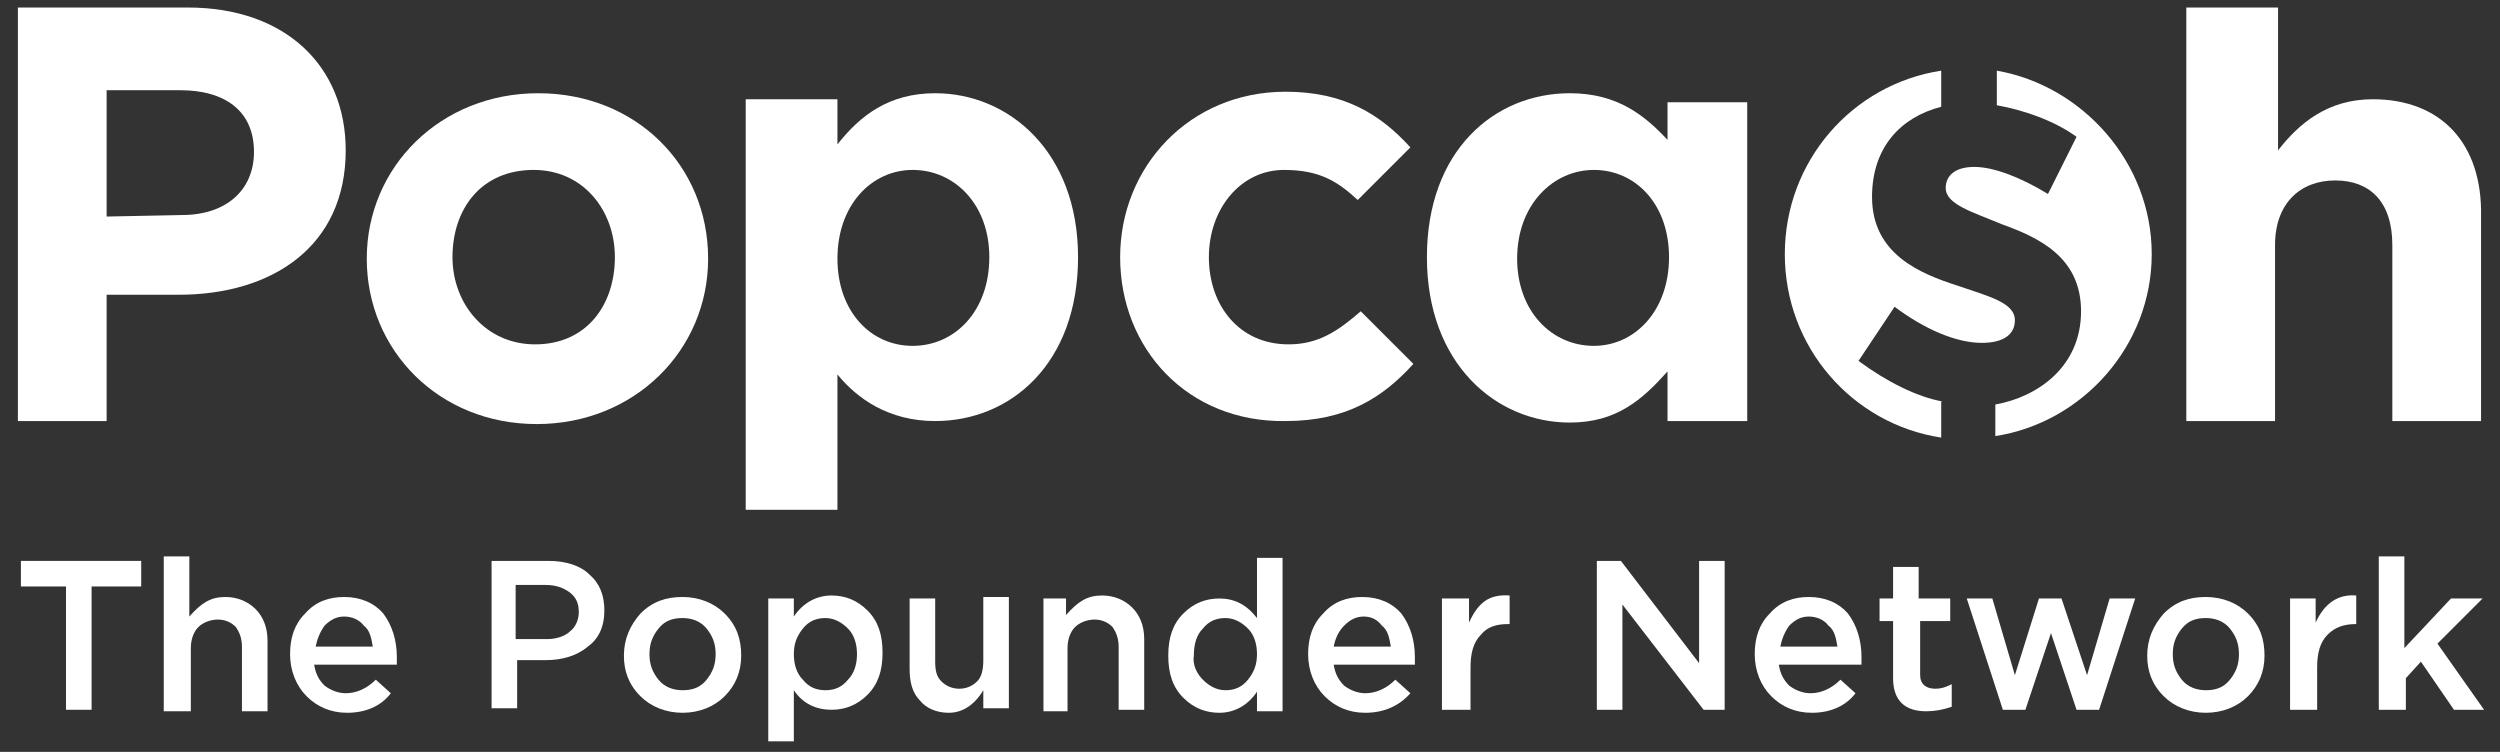
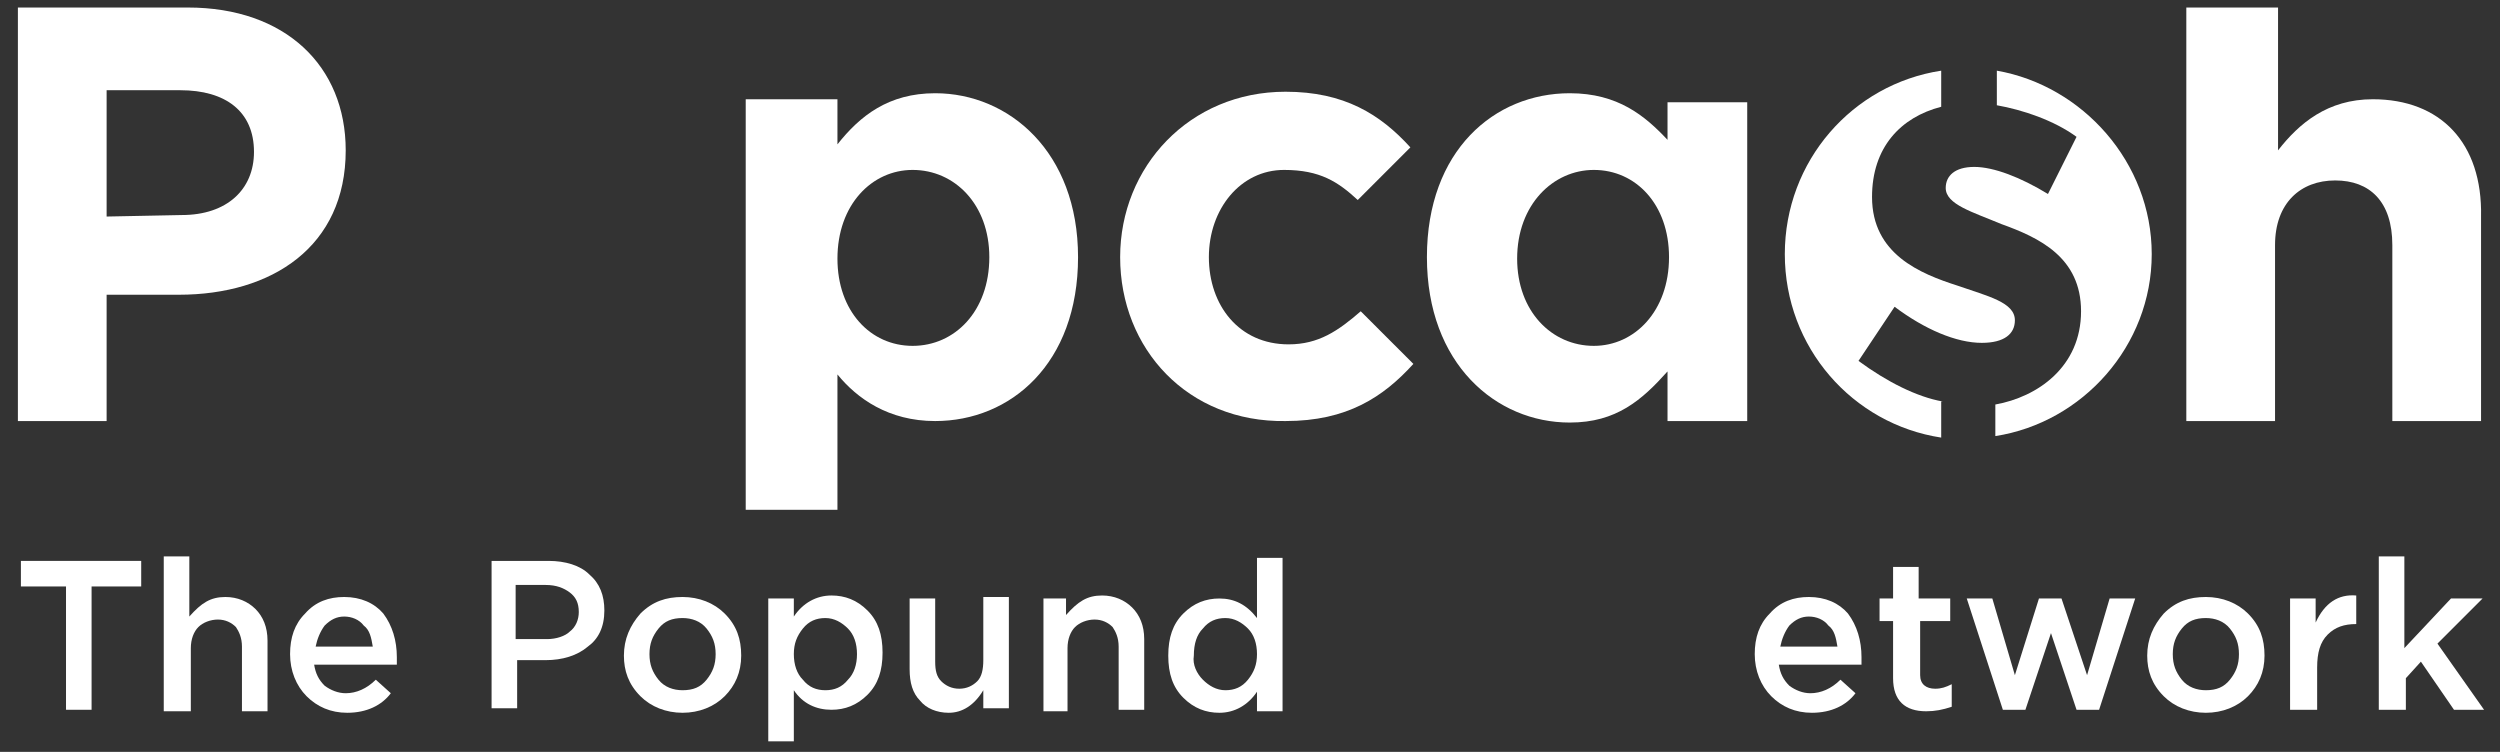
<svg xmlns="http://www.w3.org/2000/svg" width="133" height="40" viewBox="0 0 133 40" fill="none">
  <rect x="0" y="0" width="133" height="40" fill="#333333" stroke="none" />
  <g clip-path="url(#clip0_1467_5495)">
    <path d="M103.352 21.36C101.992 21.12 100.392 20.32 98.872 19.2L100.792 16.32C102.392 17.52 104.072 18.24 105.432 18.24C106.632 18.24 107.192 17.76 107.192 17.04C107.192 16.08 105.752 15.76 104.152 15.2C102.152 14.56 99.592 13.52 99.592 10.48C99.592 7.84 101.112 6.24 103.272 5.68V4.64V3.76C98.552 4.48 94.952 8.56 94.952 13.52C94.952 18.48 98.552 22.56 103.272 23.28V22.4V21.36H103.352Z" fill="white" />
    <path d="M114.472 13.52C114.472 8.64 110.792 4.56 106.232 3.76V4.64V5.6C107.592 5.84 109.272 6.4 110.472 7.28L108.952 10.32C107.512 9.44 106.072 8.88 105.032 8.88C103.992 8.88 103.512 9.36 103.512 10C103.512 10.88 104.952 11.28 106.472 11.92C108.472 12.64 110.712 13.68 110.712 16.56C110.712 19.52 108.392 21.12 106.152 21.52V22.24V22.32V23.2C110.792 22.48 114.472 18.4 114.472 13.52Z" fill="white" />
    <path d="M9.992 0.4H0.952V22.4H5.672V15.68H9.512C14.472 15.68 18.392 13.12 18.392 8C18.392 3.52 15.192 0.4 9.992 0.4ZM5.672 11.52V4.8H9.592C11.992 4.8 13.512 5.92 13.512 8.08C13.512 10.08 12.072 11.44 9.672 11.44" fill="white" />
-     <path d="M28.632 4.96C23.432 4.96 19.512 8.88 19.512 13.76C19.512 18.64 23.352 22.56 28.552 22.56C33.752 22.56 37.672 18.64 37.672 13.76C37.672 8.8 33.832 4.96 28.632 4.96ZM32.712 13.68C32.712 16.24 31.192 18.32 28.472 18.32C25.832 18.32 24.072 16.16 24.072 13.68C24.072 11.12 25.592 9.04 28.392 9.04C31.032 9.04 32.712 11.2 32.712 13.68Z" fill="white" />
    <path d="M49.752 4.96C47.272 4.96 45.752 6.16 44.552 7.68V5.28H39.672V27.12H44.552V19.92C45.592 21.2 47.272 22.4 49.752 22.4C53.752 22.4 57.352 19.36 57.352 13.68C57.352 8.08 53.672 4.96 49.752 4.96ZM48.552 18.4C46.312 18.4 44.552 16.56 44.552 13.76C44.552 10.88 46.392 9.04 48.552 9.04C50.792 9.04 52.632 10.88 52.632 13.68C52.632 16.56 50.792 18.4 48.552 18.4Z" fill="white" />
    <path d="M59.592 13.68C59.592 8.88 63.272 4.88 68.392 4.88C71.512 4.88 73.432 6.08 75.032 7.84L72.232 10.64C71.192 9.68 70.232 9.04 68.312 9.04C65.992 9.04 64.312 11.12 64.312 13.68C64.312 16.24 65.912 18.32 68.552 18.32C70.152 18.32 71.192 17.6 72.392 16.56L75.192 19.36C73.592 21.12 71.672 22.4 68.392 22.4C63.192 22.48 59.592 18.56 59.592 13.68Z" fill="white" />
    <path d="M88.712 5.44V7.44C87.512 6.16 86.072 4.96 83.512 4.96C79.512 4.96 75.912 8 75.912 13.68C75.912 19.36 79.592 22.48 83.512 22.48C85.992 22.48 87.352 21.28 88.712 19.76V21.92V22.24V22.4H92.952V22.16V21.84V5.44H88.712ZM84.792 18.4C82.552 18.4 80.712 16.56 80.712 13.76C80.712 10.88 82.632 9.04 84.792 9.04C87.032 9.04 88.792 10.88 88.792 13.68C88.792 16.56 86.952 18.4 84.792 18.4Z" fill="white" />
    <path d="M126.232 5.28C123.832 5.28 122.312 6.56 121.192 8V0.4H116.312V22.4H121.032V13.04C121.032 10.8 122.392 9.6 124.232 9.6C126.072 9.6 127.272 10.72 127.272 13.04V22.4H131.992V11.52C132.072 7.6 129.832 5.28 126.232 5.28Z" fill="white" />
    <path d="M3.512 37.76V31.2H1.112V29.84H7.512V31.2H4.872V37.76H3.512Z" fill="white" />
    <path d="M8.712 37.76V29.6H10.072V32.8C10.712 32.08 11.192 31.76 11.992 31.76C12.632 31.76 13.192 32 13.592 32.4C13.992 32.8 14.232 33.36 14.232 34.08V37.84H12.872V34.4C12.872 33.92 12.712 33.6 12.552 33.36C12.312 33.12 11.992 32.96 11.592 32.96C11.192 32.96 10.792 33.12 10.552 33.36C10.312 33.6 10.152 34 10.152 34.48V37.84H8.712V37.76Z" fill="white" />
    <path d="M18.472 37.92C17.592 37.92 16.872 37.6 16.312 37.04C15.752 36.48 15.432 35.68 15.432 34.8C15.432 33.92 15.672 33.2 16.232 32.64C16.792 32 17.512 31.76 18.312 31.76C19.192 31.76 19.912 32.08 20.392 32.64C20.872 33.28 21.112 34.08 21.112 34.96C21.112 35.12 21.112 35.2 21.112 35.36H16.712C16.792 35.84 16.952 36.16 17.272 36.48C17.592 36.72 17.992 36.88 18.392 36.88C18.952 36.88 19.512 36.64 19.992 36.16L20.792 36.88C20.312 37.52 19.512 37.92 18.472 37.92ZM16.792 34.4H19.832C19.752 33.92 19.672 33.52 19.352 33.28C19.112 32.96 18.712 32.8 18.312 32.8C17.912 32.8 17.592 32.96 17.272 33.28C17.032 33.6 16.872 34 16.792 34.4Z" fill="white" />
    <path d="M26.152 37.76V29.84H29.192C30.072 29.84 30.872 30.08 31.352 30.56C31.912 31.04 32.152 31.68 32.152 32.48C32.152 33.36 31.832 34 31.272 34.4C30.712 34.88 29.912 35.12 29.032 35.12H27.512V37.68H26.152V37.76ZM27.512 34H29.112C29.592 34 30.072 33.84 30.312 33.6C30.632 33.36 30.792 32.96 30.792 32.56C30.792 32.08 30.632 31.76 30.312 31.52C29.992 31.28 29.592 31.12 29.032 31.12H27.432V34H27.512Z" fill="white" />
    <path d="M36.312 37.92C35.432 37.92 34.632 37.6 34.072 37.04C33.432 36.4 33.192 35.68 33.192 34.88C33.192 34 33.512 33.28 34.072 32.64C34.712 32 35.432 31.76 36.312 31.76C37.192 31.76 37.992 32.08 38.552 32.64C39.192 33.28 39.432 34 39.432 34.88C39.432 35.76 39.112 36.48 38.552 37.04C37.992 37.6 37.192 37.92 36.312 37.92ZM36.312 36.72C36.872 36.72 37.272 36.56 37.592 36.16C37.912 35.76 38.072 35.36 38.072 34.8C38.072 34.24 37.912 33.84 37.592 33.44C37.272 33.04 36.792 32.88 36.312 32.88C35.752 32.88 35.352 33.04 35.032 33.44C34.712 33.84 34.552 34.24 34.552 34.8C34.552 35.36 34.712 35.76 35.032 36.16C35.352 36.56 35.832 36.72 36.312 36.72Z" fill="white" />
    <path d="M40.872 39.6V31.84H42.232V32.8C42.712 32.08 43.432 31.68 44.232 31.68C44.952 31.68 45.592 31.92 46.152 32.48C46.712 33.04 46.952 33.76 46.952 34.72C46.952 35.68 46.712 36.4 46.152 36.96C45.592 37.52 44.952 37.76 44.232 37.76C43.432 37.76 42.712 37.44 42.232 36.72V39.44H40.872V39.6ZM43.912 36.72C44.392 36.72 44.792 36.56 45.112 36.16C45.432 35.84 45.592 35.36 45.592 34.8C45.592 34.24 45.432 33.76 45.112 33.44C44.792 33.12 44.392 32.88 43.912 32.88C43.432 32.88 43.032 33.04 42.712 33.44C42.392 33.84 42.232 34.24 42.232 34.8C42.232 35.36 42.392 35.84 42.712 36.16C43.032 36.56 43.432 36.72 43.912 36.72Z" fill="white" />
    <path d="M50.472 37.92C49.832 37.92 49.272 37.68 48.952 37.28C48.552 36.88 48.392 36.32 48.392 35.6V31.84H49.752V35.2C49.752 35.68 49.832 36 50.072 36.24C50.312 36.48 50.632 36.64 51.032 36.64C51.432 36.64 51.752 36.48 51.992 36.24C52.232 36 52.312 35.6 52.312 35.12V31.76H53.672V37.68H52.312V36.72C51.832 37.52 51.192 37.92 50.472 37.92Z" fill="white" />
    <path d="M55.512 37.76V31.84H56.712V32.72C57.352 32 57.832 31.68 58.632 31.68C59.272 31.68 59.832 31.92 60.232 32.32C60.632 32.72 60.872 33.28 60.872 34V37.76H59.512V34.4C59.512 33.92 59.352 33.6 59.192 33.36C58.952 33.12 58.632 32.96 58.232 32.96C57.832 32.96 57.432 33.12 57.192 33.36C56.952 33.6 56.792 34 56.792 34.48V37.84H55.512V37.76Z" fill="white" />
    <path d="M64.872 37.92C64.152 37.92 63.512 37.68 62.952 37.12C62.392 36.56 62.152 35.84 62.152 34.88C62.152 33.92 62.392 33.2 62.952 32.64C63.512 32.08 64.152 31.84 64.872 31.84C65.672 31.84 66.312 32.16 66.872 32.88V29.68H68.232V37.84H66.872V36.8C66.392 37.52 65.672 37.92 64.872 37.92ZM63.992 36.16C64.312 36.48 64.712 36.72 65.192 36.72C65.672 36.72 66.072 36.56 66.392 36.16C66.712 35.76 66.872 35.36 66.872 34.8C66.872 34.24 66.712 33.76 66.392 33.44C66.072 33.12 65.672 32.88 65.192 32.88C64.712 32.88 64.312 33.04 63.992 33.44C63.672 33.76 63.512 34.24 63.512 34.88C63.432 35.36 63.672 35.84 63.992 36.16Z" fill="white" />
-     <path d="M72.632 37.92C71.752 37.92 71.032 37.6 70.472 37.04C69.912 36.48 69.592 35.68 69.592 34.8C69.592 33.92 69.832 33.2 70.392 32.64C70.952 32 71.672 31.76 72.472 31.76C73.352 31.76 74.072 32.08 74.552 32.64C75.032 33.28 75.272 34.08 75.272 34.96C75.272 35.12 75.272 35.2 75.272 35.36H70.952C71.032 35.84 71.192 36.16 71.512 36.48C71.832 36.72 72.232 36.88 72.632 36.88C73.192 36.88 73.752 36.64 74.232 36.16L75.032 36.88C74.472 37.52 73.672 37.92 72.632 37.92ZM70.952 34.4H73.992C73.912 33.92 73.832 33.52 73.512 33.28C73.272 32.96 72.952 32.8 72.552 32.8C72.152 32.8 71.832 32.96 71.512 33.28C71.192 33.6 71.032 34 70.952 34.4Z" fill="white" />
-     <path d="M76.712 37.76V31.84H78.152V33.12C78.632 32.08 79.192 31.6 80.312 31.68V33.2H80.232C79.592 33.2 79.112 33.36 78.792 33.76C78.392 34.16 78.232 34.72 78.232 35.52V37.76H76.712Z" fill="white" />
-     <path d="M84.952 37.76V29.84H86.232L90.392 35.28V29.84H91.752V37.76H90.632L86.312 32.16V37.76H84.952Z" fill="white" />
    <path d="M96.392 37.92C95.512 37.92 94.792 37.6 94.232 37.04C93.672 36.48 93.352 35.68 93.352 34.8C93.352 33.92 93.592 33.2 94.152 32.64C94.712 32 95.432 31.76 96.232 31.76C97.112 31.76 97.832 32.08 98.312 32.64C98.792 33.28 99.032 34.08 99.032 34.96C99.032 35.12 99.032 35.2 99.032 35.36H94.632C94.712 35.84 94.872 36.16 95.192 36.48C95.512 36.72 95.912 36.88 96.312 36.88C96.872 36.88 97.432 36.64 97.912 36.16L98.712 36.88C98.232 37.52 97.432 37.92 96.392 37.92ZM94.712 34.4H97.752C97.672 33.92 97.592 33.52 97.272 33.28C97.032 32.96 96.632 32.8 96.232 32.8C95.832 32.8 95.512 32.96 95.192 33.28C94.952 33.6 94.792 34 94.712 34.4Z" fill="white" />
    <path d="M102.472 37.84C101.352 37.84 100.712 37.28 100.712 36.08V33.04H99.992V31.84H100.712V30.16H102.072V31.84H103.752V33.04H102.152V35.92C102.152 36.4 102.472 36.64 102.952 36.64C103.272 36.64 103.512 36.56 103.832 36.4V37.6C103.352 37.76 102.952 37.84 102.472 37.84Z" fill="white" />
    <path d="M106.552 37.76L104.632 31.84H105.992L107.192 35.92L108.472 31.84H109.672L111.032 35.92L112.232 31.84H113.592L111.672 37.76H110.472L109.112 33.68L107.752 37.76H106.552Z" fill="white" />
    <path d="M117.352 37.92C116.472 37.92 115.672 37.6 115.112 37.04C114.472 36.4 114.232 35.68 114.232 34.88C114.232 34 114.552 33.28 115.112 32.64C115.752 32 116.472 31.76 117.352 31.76C118.232 31.76 119.032 32.08 119.592 32.64C120.232 33.28 120.472 34 120.472 34.88C120.472 35.76 120.152 36.48 119.592 37.04C119.032 37.6 118.232 37.92 117.352 37.92ZM117.352 36.72C117.912 36.72 118.312 36.56 118.632 36.16C118.952 35.76 119.112 35.36 119.112 34.8C119.112 34.24 118.952 33.84 118.632 33.44C118.312 33.04 117.832 32.88 117.352 32.88C116.792 32.88 116.392 33.04 116.072 33.44C115.752 33.84 115.592 34.24 115.592 34.8C115.592 35.36 115.752 35.76 116.072 36.16C116.392 36.56 116.872 36.72 117.352 36.72Z" fill="white" />
    <path d="M121.832 37.76V31.84H123.192V33.12C123.672 32.08 124.392 31.6 125.352 31.68V33.2C124.712 33.2 124.232 33.36 123.832 33.76C123.432 34.16 123.272 34.72 123.272 35.52V37.76H121.832Z" fill="white" />
    <path d="M126.552 37.76V29.6H127.912V34.48L130.392 31.84H132.072L129.672 34.24L132.152 37.76H130.552L128.792 35.2L127.992 36.08V37.76H126.552Z" fill="white" />
  </g>
  <defs>
    <clipPath id="clip0_1467_5495">
      <rect width="132" height="40" fill="white" transform="translate(0.552)" />
    </clipPath>
  </defs>
</svg>